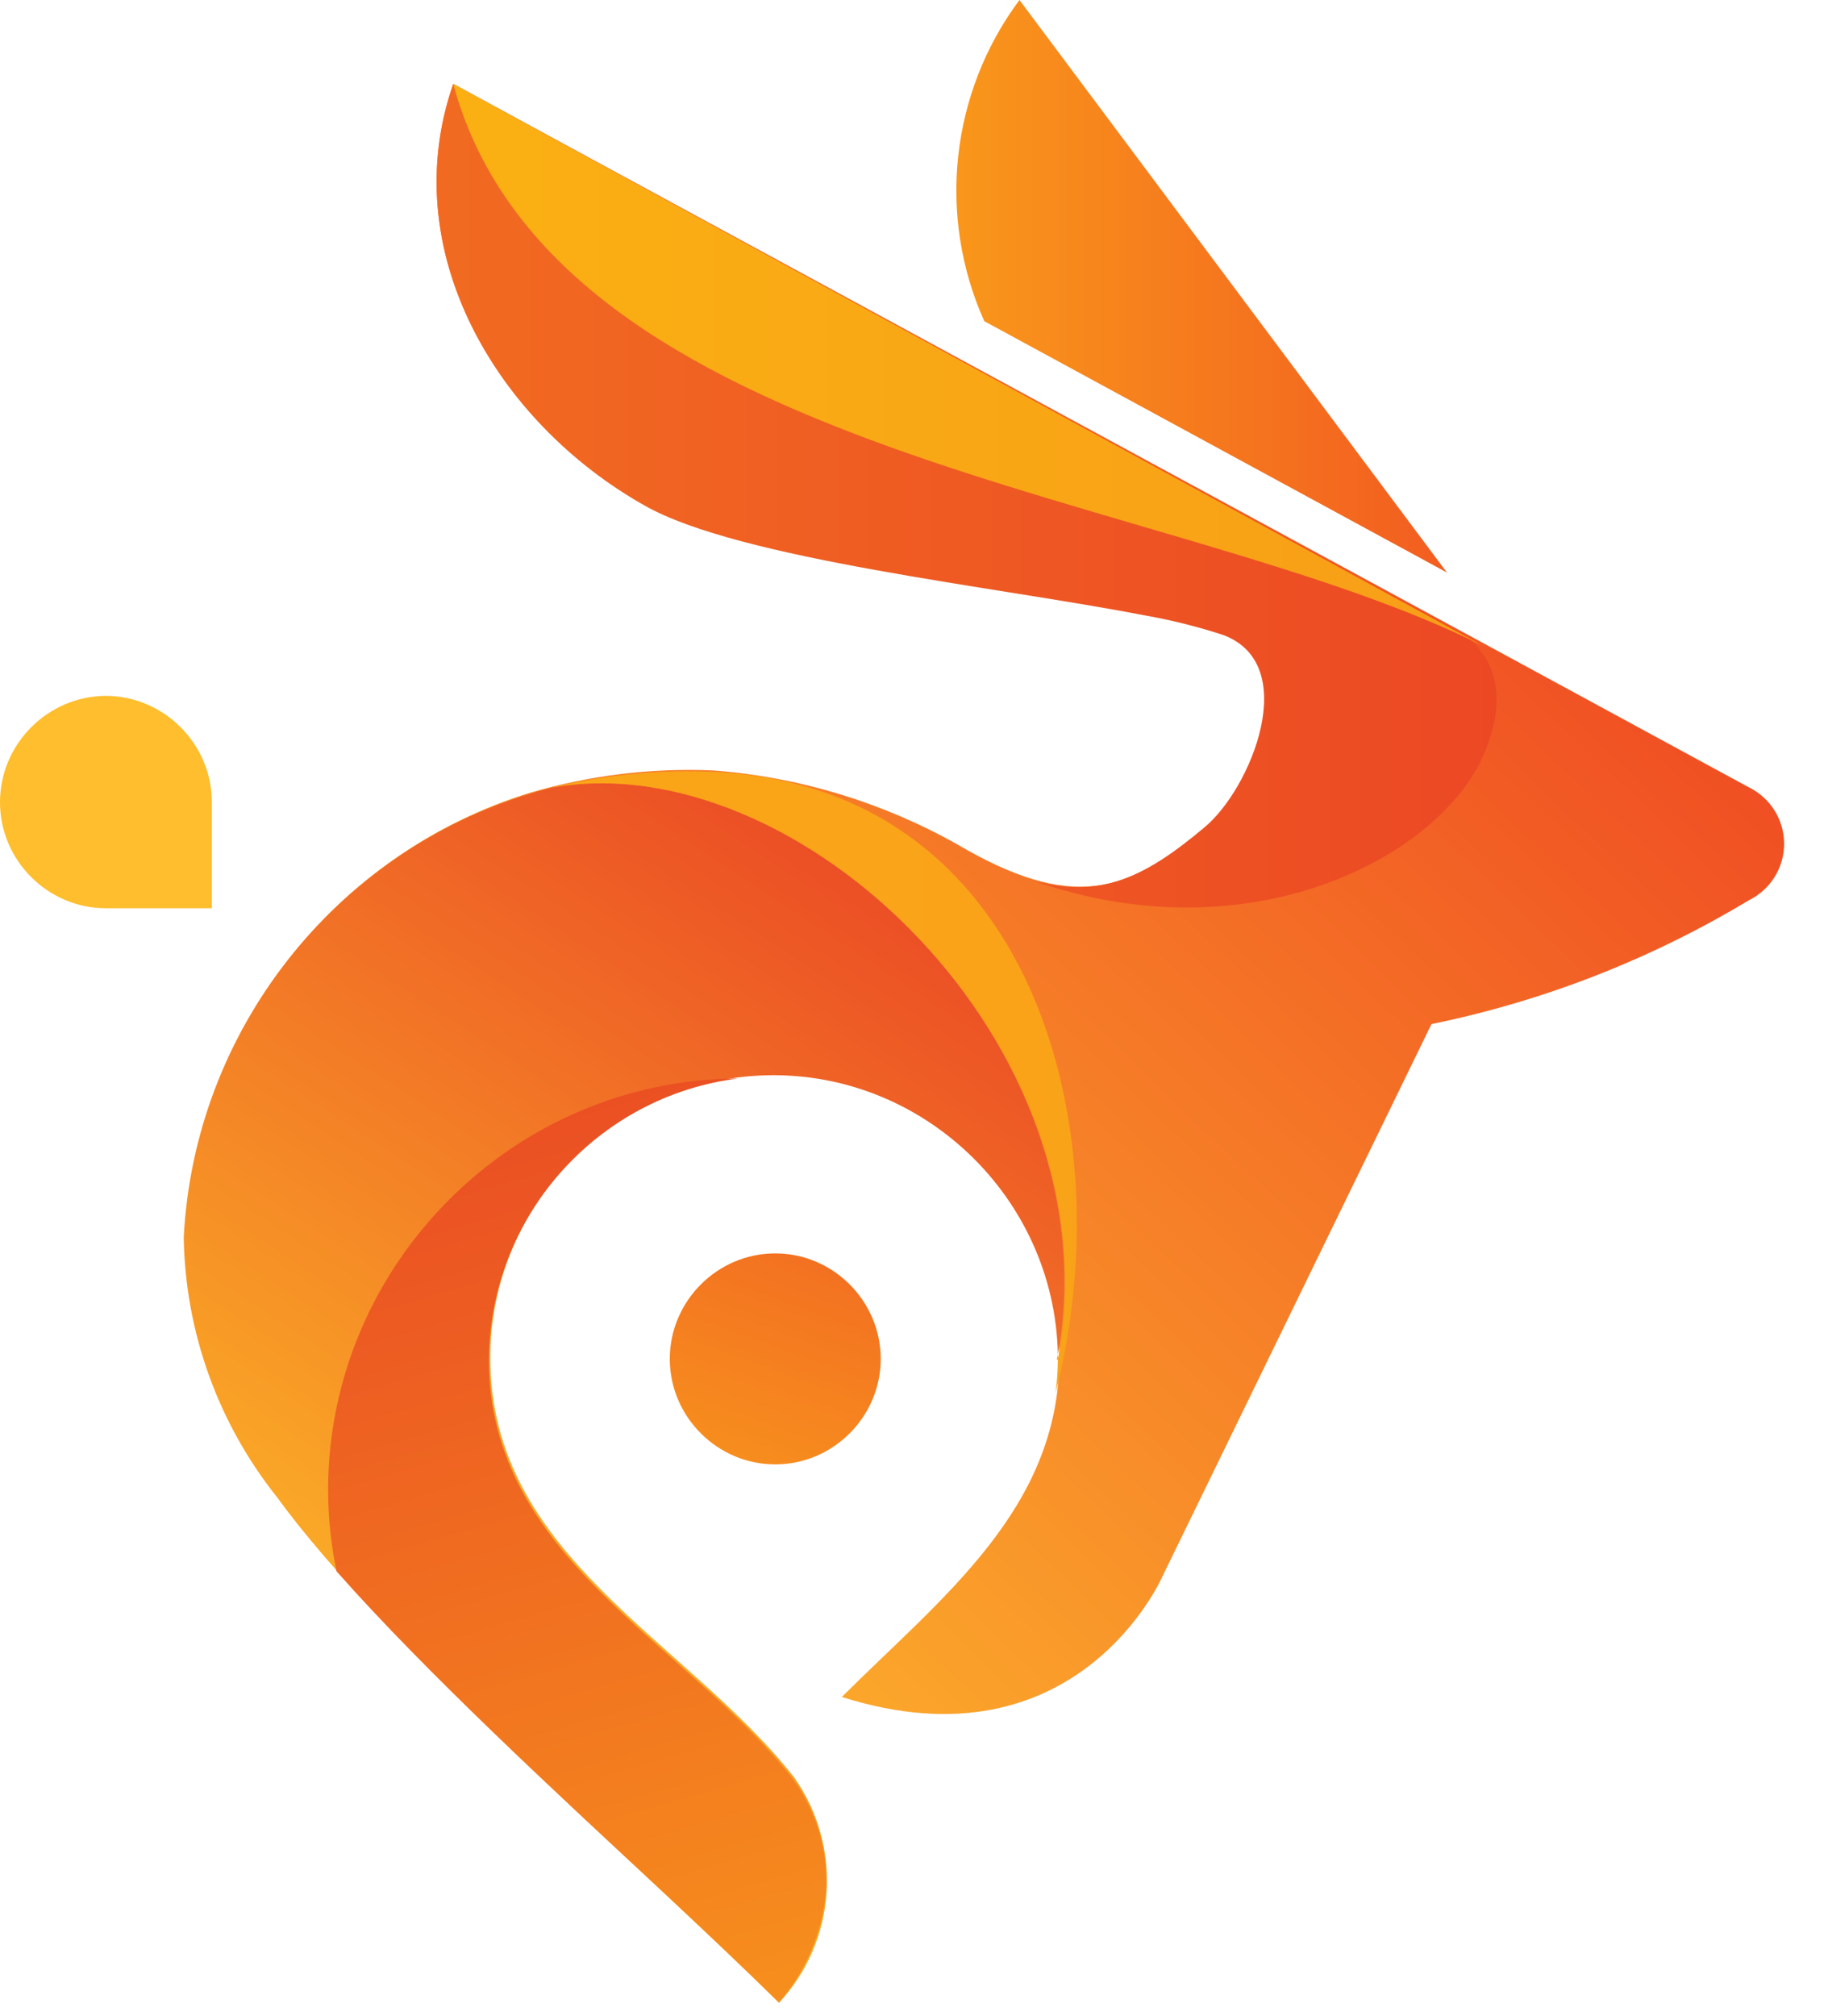
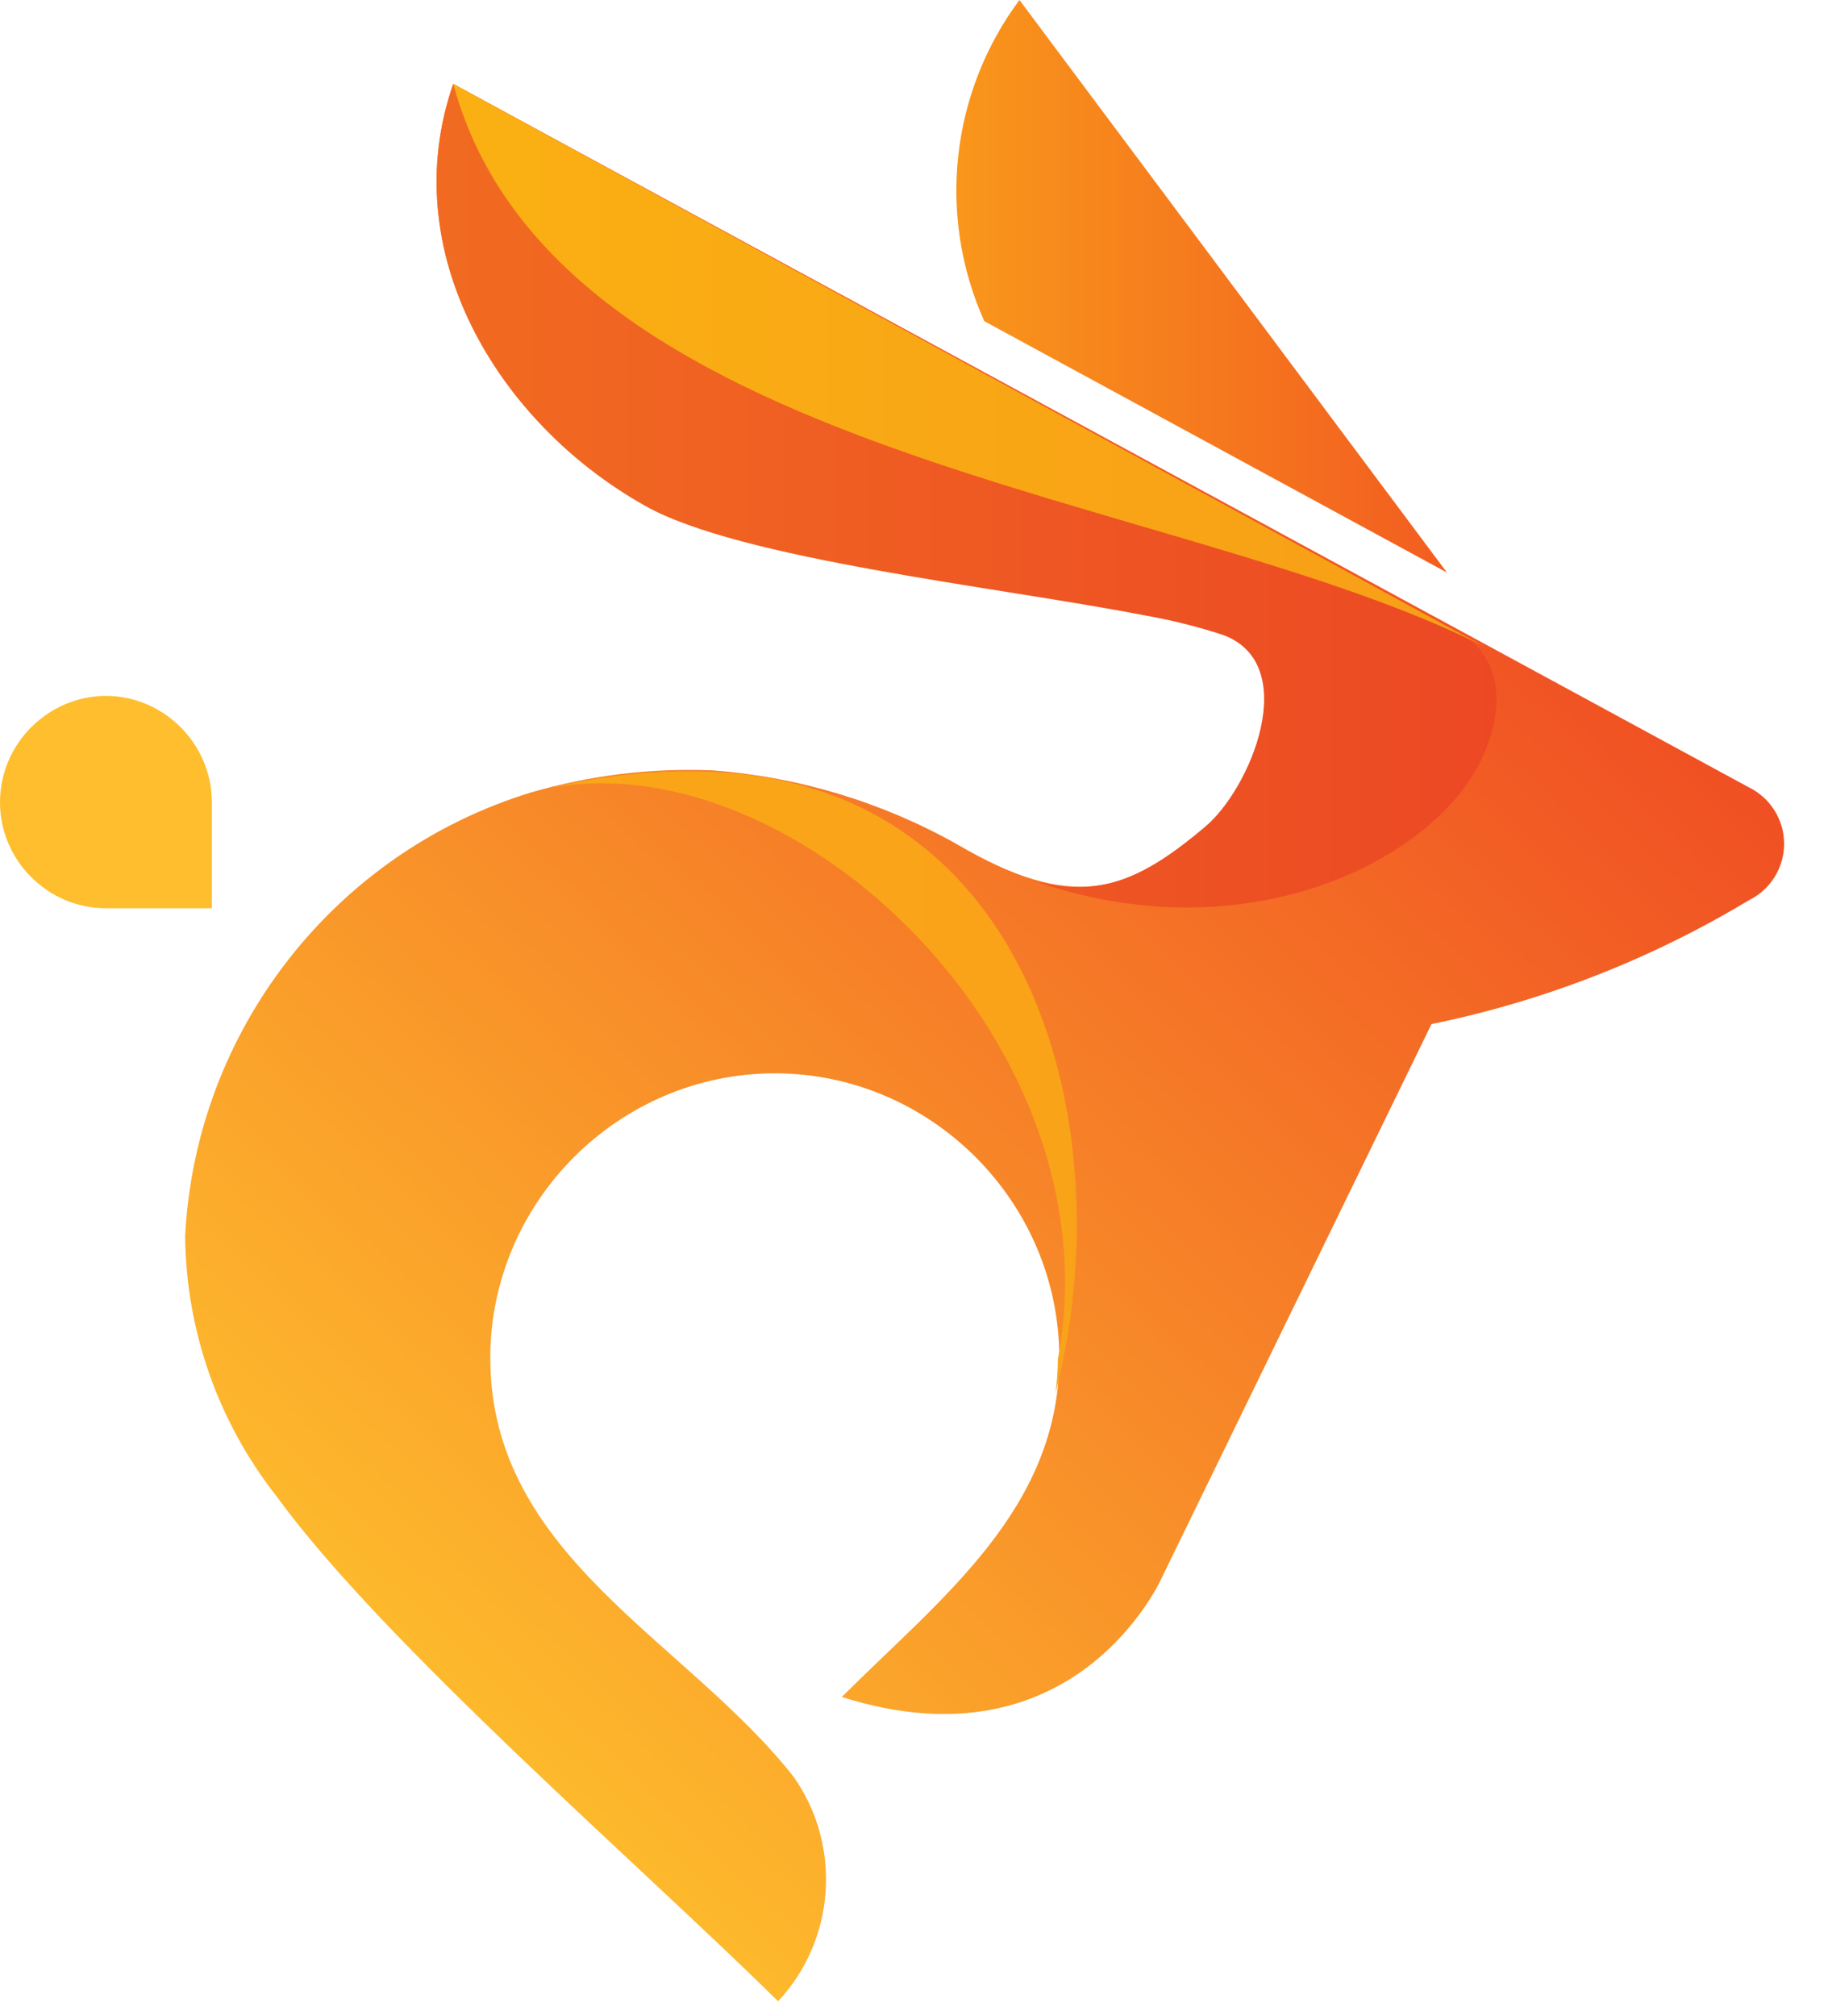
<svg xmlns="http://www.w3.org/2000/svg" width="100%" height="100%" viewBox="0 0 39 43" version="1.1" xml:space="preserve" style="fill-rule:evenodd;clip-rule:evenodd;stroke-linejoin:round;stroke-miterlimit:2;">
  <g id="Layer_2">
    <g id="Layer_1-2">
      <path d="M21,6.85L30.87,12.21L21.75,0C20.278,1.976 19.99,4.603 21,6.85Z" style="fill:url(#_Linear1);fill-rule:nonzero;" />
-       <path d="M16.54,26.73C17.774,26.73 18.79,27.746 18.79,28.98C18.79,30.214 17.774,31.23 16.54,31.23C15.313,31.23 14.301,30.227 14.29,29C14.29,28.993 14.29,28.987 14.29,28.98C14.29,27.746 15.306,26.73 16.54,26.73C16.54,26.73 16.54,26.73 16.54,26.73Z" style="fill:url(#_Linear2);fill-rule:nonzero;" />
      <path d="M9.67,1.79L37.31,16.79C37.77,17.014 38.064,17.483 38.064,17.995C38.064,18.507 37.77,18.976 37.31,19.2C35.22,20.458 32.93,21.351 30.54,21.84L24.79,33.64C24.79,33.64 22.97,37.78 17.96,36.19C20.06,34.09 22.6,32.19 22.6,28.96C22.6,25.63 19.86,22.89 16.53,22.89C13.2,22.89 10.46,25.63 10.46,28.96C10.46,33.18 14.62,34.96 16.93,37.89C17.966,39.357 17.828,41.369 16.6,42.68C13.73,39.84 8.18,35.05 5.9,31.91C4.654,30.327 3.968,28.374 3.95,26.36C4.174,21.978 7.134,18.183 11.33,16.9C12.589,16.533 13.9,16.374 15.21,16.43C17.037,16.568 18.812,17.104 20.41,18C22.86,19.44 24.05,19.06 25.74,17.64C26.74,16.82 27.83,14.15 26.14,13.53C25.587,13.35 25.023,13.209 24.45,13.11C21.31,12.5 15.82,11.92 13.8,10.77C10.59,9 8.43,5.35 9.67,1.79Z" style="fill:url(#_Linear3);fill-rule:nonzero;" />
-       <path d="M22.55,28.99C23.83,22.26 17,15.84 11.76,16.8L12.11,16.72C11.83,16.78 11.56,16.85 11.3,16.93C7.104,18.213 4.144,22.008 3.92,26.39C3.952,28.41 4.656,30.364 5.92,31.94C8.2,35.08 13.75,39.87 16.62,42.71C17.848,41.399 17.986,39.387 16.95,37.92C14.59,35 10.43,33.21 10.43,29C10.43,25.67 13.17,22.93 16.5,22.93C19.83,22.93 22.57,25.67 22.57,29L22.55,28.99Z" style="fill:url(#_Linear4);fill-rule:nonzero;" />
      <path d="M9.67,1.79L30.67,13.23L31.27,13.56C31.77,13.95 32.27,14.73 31.62,16.17C30.62,18.32 26.62,20.4 22.01,18.77C23.45,19.19 24.43,18.71 25.69,17.65C26.69,16.83 27.78,14.16 26.09,13.54C25.537,13.36 24.973,13.219 24.4,13.12C21.26,12.51 15.77,11.93 13.75,10.78C10.59,9 8.43,5.35 9.67,1.79Z" style="fill:url(#_Linear5);fill-rule:nonzero;" />
      <path d="M9.67,1.79C11.84,9.79 25.05,10.45 31.67,13.79L9.67,1.79Z" style="fill:url(#_Linear6);fill-rule:nonzero;" />
-       <path d="M16.9,37.92C14.59,35 10.43,33.21 10.43,29C10.442,25.961 12.734,23.375 15.75,23C10.956,23.016 7.016,26.956 7,31.75C6.999,32.341 7.059,32.931 7.18,33.51C9.09,35.67 11.85,38.22 14.18,40.38C15.09,41.23 15.93,42.03 16.62,42.71C17.194,42.045 17.544,41.215 17.62,40.34C17.675,39.474 17.419,38.616 16.9,37.92Z" style="fill:url(#_Linear7);fill-rule:nonzero;" />
      <path d="M22.52,29.71C22.552,29.471 22.568,29.231 22.57,28.99C23.83,22.26 17,15.84 11.76,16.8C12.879,16.53 14.03,16.415 15.18,16.46C22.05,16.74 23.97,24.08 22.52,29.71Z" style="fill:url(#_Linear8);fill-rule:nonzero;" />
      <path d="M2.26,14.84C3.502,14.845 4.52,15.868 4.52,17.11L4.52,19.37L2.26,19.37C1.02,19.37 0,18.35 0,17.11C-0,15.868 1.018,14.845 2.26,14.84Z" style="fill:url(#_Linear9);fill-rule:nonzero;" />
    </g>
  </g>
  <defs>
    <linearGradient id="_Linear1" x1="0" y1="0" x2="1" y2="0" gradientUnits="userSpaceOnUse" gradientTransform="matrix(19.64,0,0,19.64,16.85,6.11)">
      <stop offset="0" style="stop-color:rgb(251,170,25);stop-opacity:1" />
      <stop offset="1" style="stop-color:rgb(239,62,35);stop-opacity:1" />
    </linearGradient>
    <linearGradient id="_Linear2" x1="0" y1="0" x2="1" y2="0" gradientUnits="userSpaceOnUse" gradientTransform="matrix(1.54,-4.21,4.21,1.54,15.77,31.08)">
      <stop offset="0" style="stop-color:rgb(247,141,30);stop-opacity:1" />
      <stop offset="1" style="stop-color:rgb(243,113,33);stop-opacity:1" />
    </linearGradient>
    <linearGradient id="_Linear3" x1="0" y1="0" x2="1" y2="0" gradientUnits="userSpaceOnUse" gradientTransform="matrix(23.93,-25.65,25.65,23.93,3.56,32.53)">
      <stop offset="0" style="stop-color:rgb(254,190,45);stop-opacity:1" />
      <stop offset="1" style="stop-color:rgb(240,78,35);stop-opacity:1" />
    </linearGradient>
    <linearGradient id="_Linear4" x1="0" y1="0" x2="1" y2="0" gradientUnits="userSpaceOnUse" gradientTransform="matrix(-13.24,20.38,-20.38,-13.24,20.47,17.54)">
      <stop offset="0" style="stop-color:rgb(234,68,37);stop-opacity:1" />
      <stop offset="1" style="stop-color:rgb(253,187,39);stop-opacity:1" />
    </linearGradient>
    <linearGradient id="_Linear5" x1="0" y1="0" x2="1" y2="0" gradientUnits="userSpaceOnUse" gradientTransform="matrix(41.8,0,0,41.8,0.24,10.57)">
      <stop offset="0" style="stop-color:rgb(244,121,32);stop-opacity:1" />
      <stop offset="1" style="stop-color:rgb(233,56,37);stop-opacity:1" />
    </linearGradient>
    <linearGradient id="_Linear6" x1="0" y1="0" x2="1" y2="0" gradientUnits="userSpaceOnUse" gradientTransform="matrix(85.05,0,0,85.05,-21.84,7.78)">
      <stop offset="0" style="stop-color:rgb(253,202,11);stop-opacity:1" />
      <stop offset="1" style="stop-color:rgb(245,132,31);stop-opacity:1" />
    </linearGradient>
    <linearGradient id="_Linear7" x1="0" y1="0" x2="1" y2="0" gradientUnits="userSpaceOnUse" gradientTransform="matrix(8.85,30.87,-30.87,8.85,8.54,18.07)">
      <stop offset="0" style="stop-color:rgb(231,60,37);stop-opacity:1" />
      <stop offset="1" style="stop-color:rgb(250,162,27);stop-opacity:1" />
    </linearGradient>
    <linearGradient id="_Linear8" x1="0" y1="0" x2="1" y2="0" gradientUnits="userSpaceOnUse" gradientTransform="matrix(126.25,0,0,126.25,-51.37,23.08)">
      <stop offset="0" style="stop-color:rgb(253,186,18);stop-opacity:1" />
      <stop offset="1" style="stop-color:rgb(247,146,30);stop-opacity:1" />
    </linearGradient>
    <linearGradient id="_Linear9" x1="0" y1="0" x2="1" y2="0" gradientUnits="userSpaceOnUse" gradientTransform="matrix(21.38,3.805,-3.805,21.38,0.362,90.582)">
      <stop offset="0" style="stop-color:rgb(254,190,45);stop-opacity:1" />
      <stop offset="1" style="stop-color:rgb(240,78,35);stop-opacity:1" />
    </linearGradient>
  </defs>
</svg>